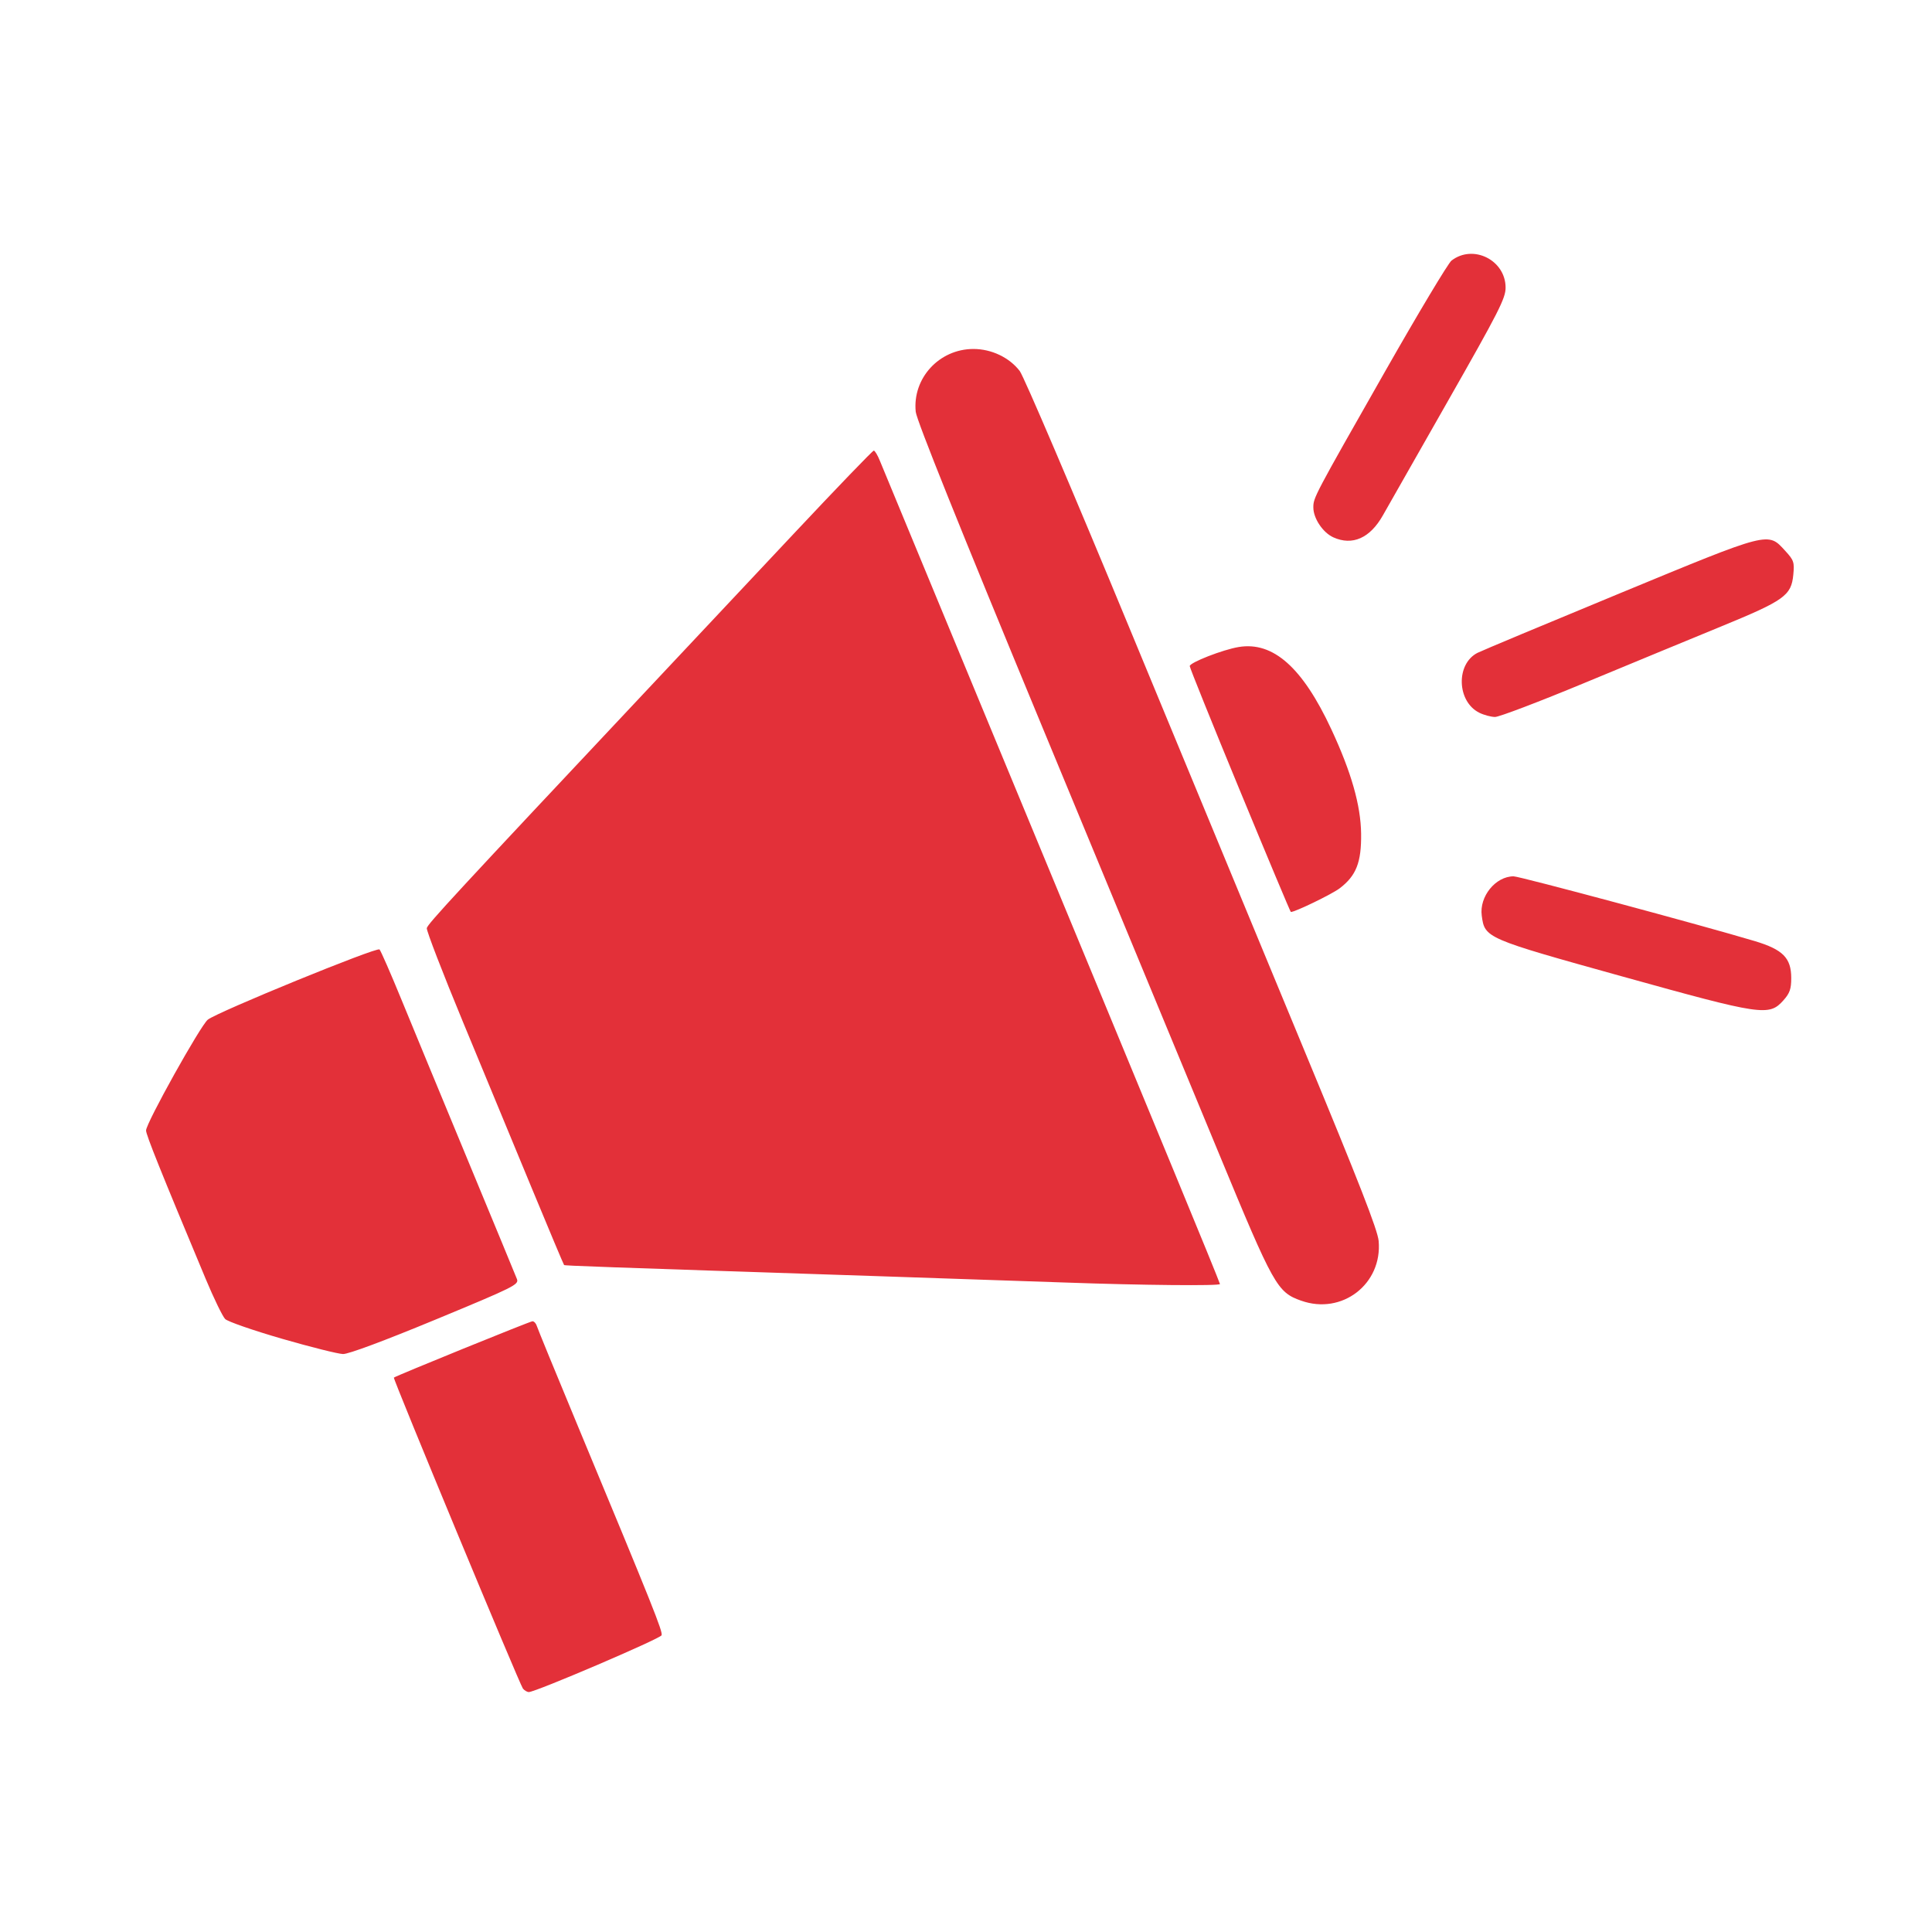
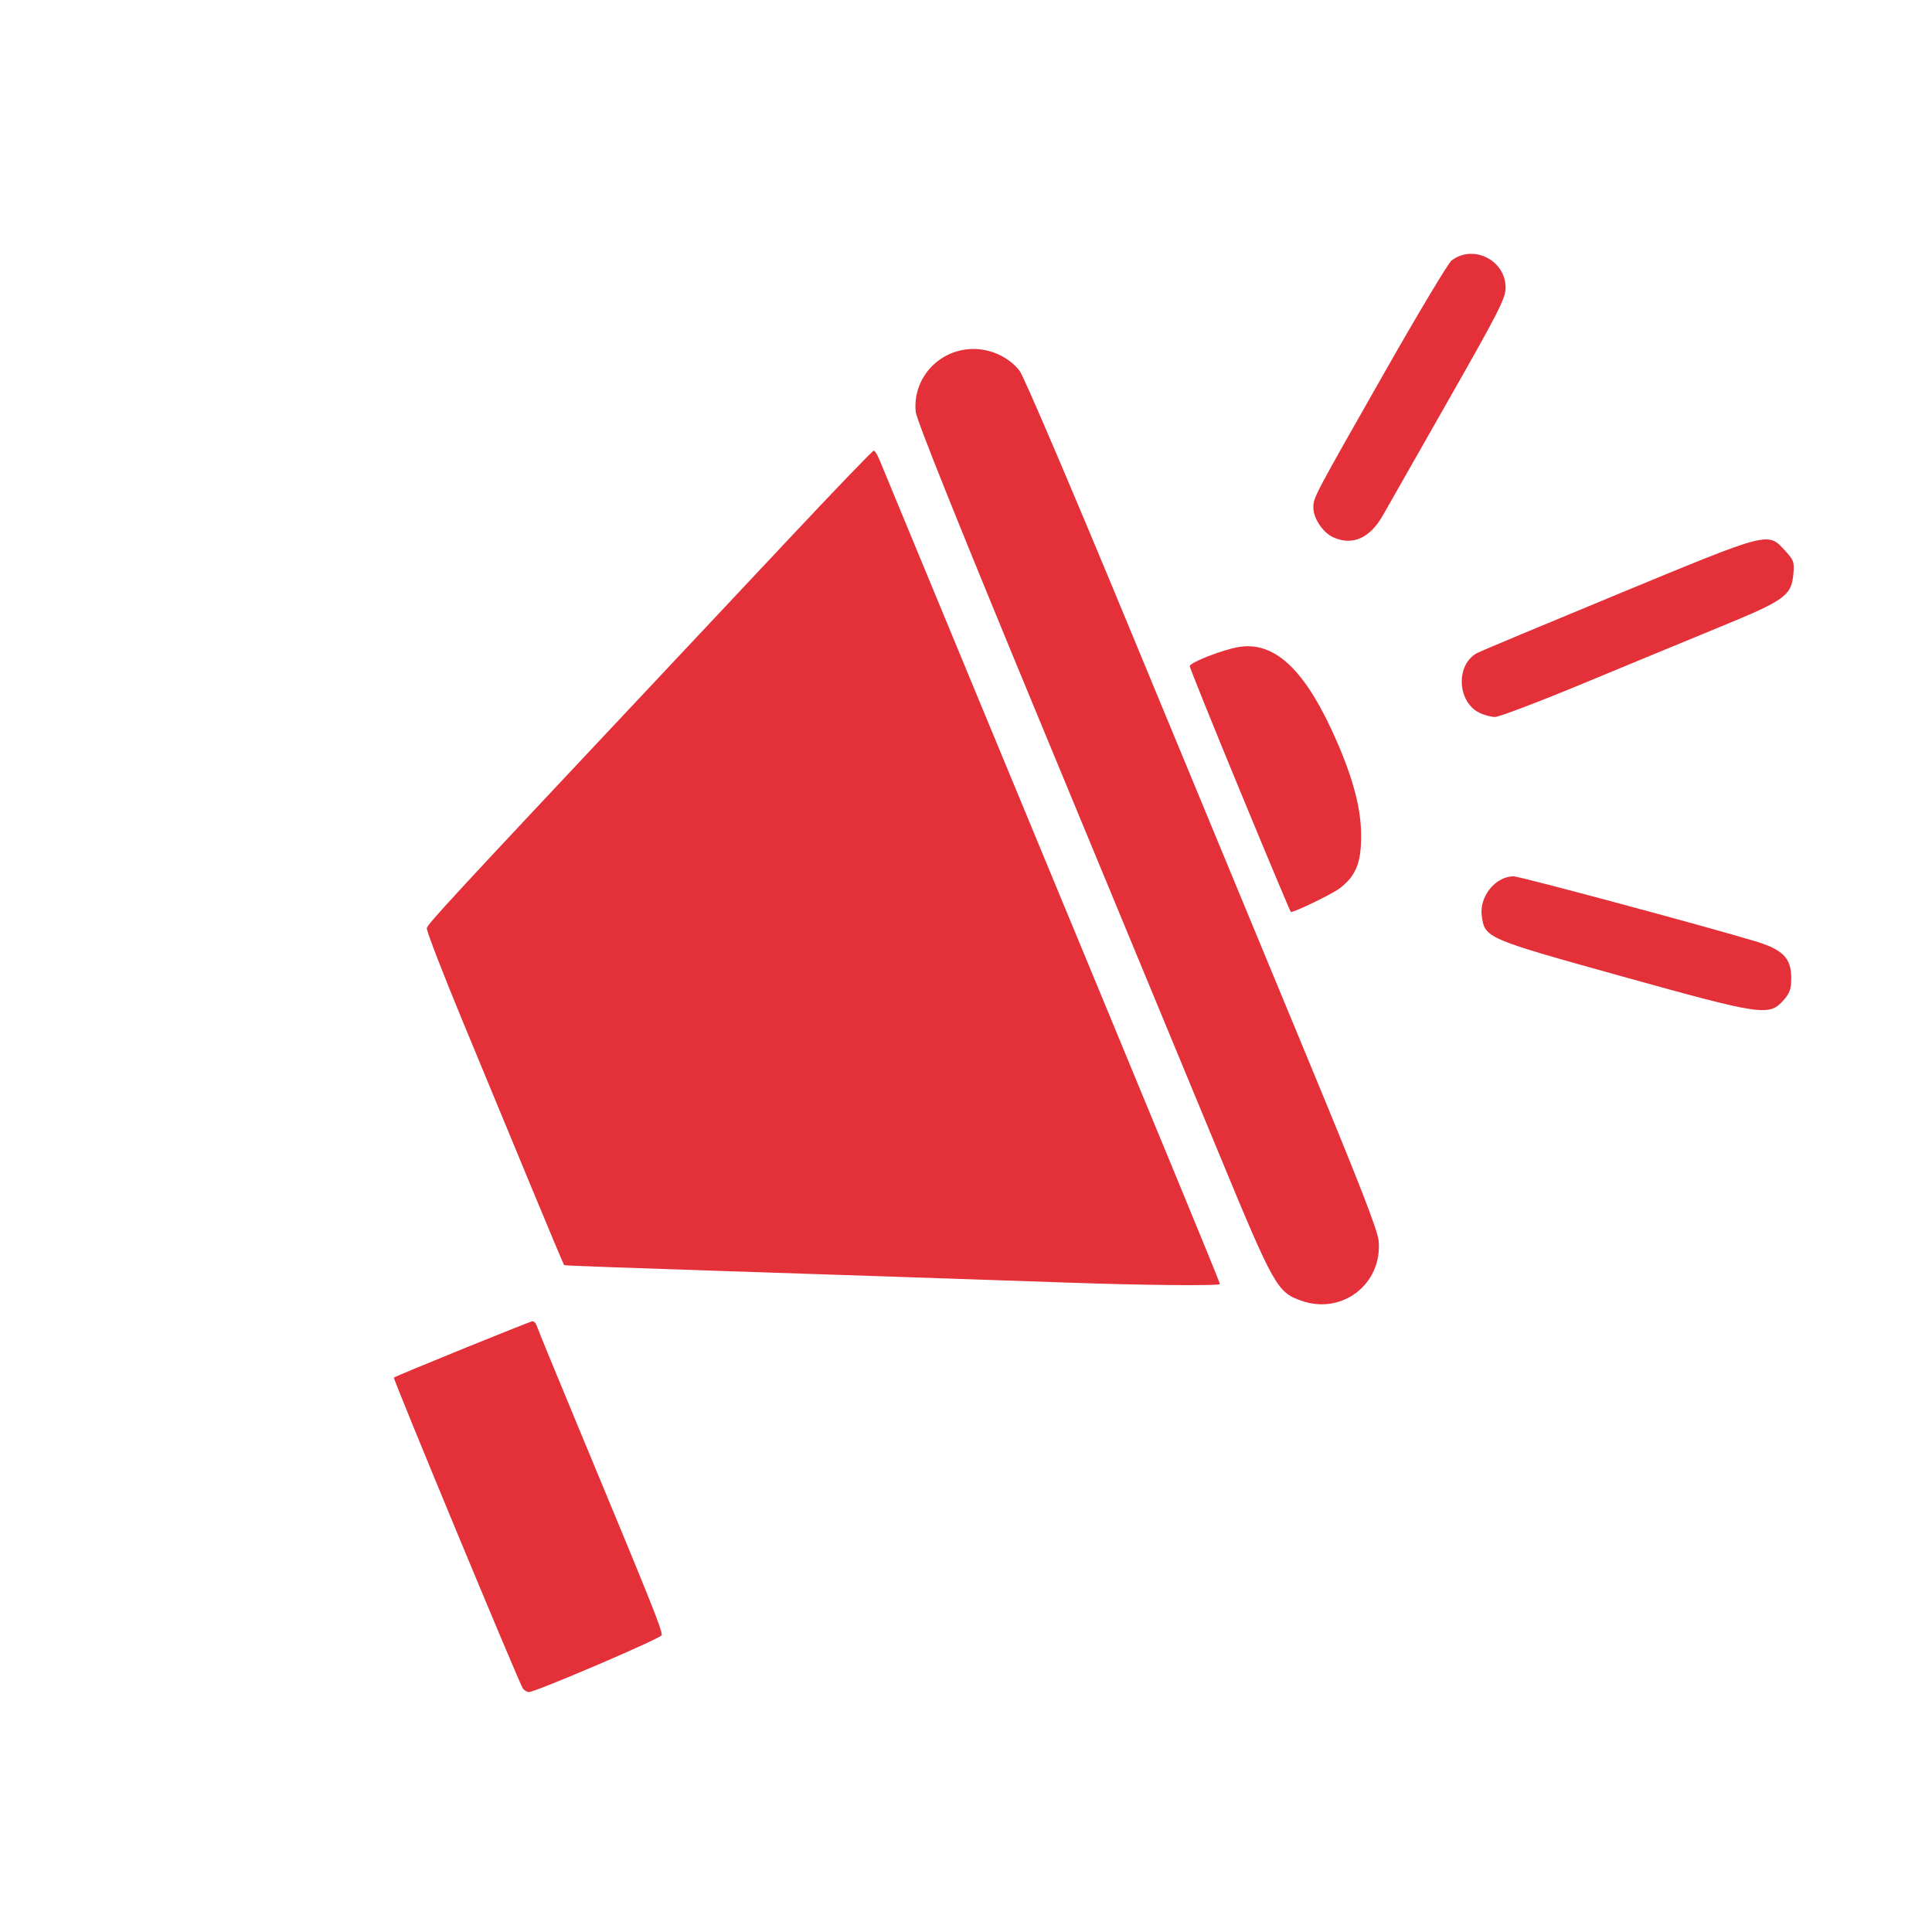
<svg xmlns="http://www.w3.org/2000/svg" xmlns:ns1="http://www.inkscape.org/namespaces/inkscape" xmlns:ns2="http://sodipodi.sourceforge.net/DTD/sodipodi-0.dtd" width="210mm" height="210mm" viewBox="0 0 210 210" version="1.1" id="svg5" ns1:version="1.3.2 (091e20e, 2023-11-25, custom)" ns2:docname="social.svg" xml:space="preserve">
  <ns2:namedview id="namedview7" pagecolor="#3c3c3c" bordercolor="#000000" borderopacity="0.25" ns1:showpageshadow="2" ns1:pageopacity="0" ns1:pagecheckerboard="0" ns1:deskcolor="#141414" ns1:document-units="mm" showgrid="false" ns1:zoom="1" ns1:cx="311.5" ns1:cy="324" ns1:window-width="1905" ns1:window-height="1230" ns1:window-x="869" ns1:window-y="69" ns1:window-maximized="0" ns1:current-layer="layer1" />
  <defs id="defs2">
    <pattern id="EMFhbasepattern" patternUnits="userSpaceOnUse" width="6" height="6" x="0" y="0" />
  </defs>
  <g ns1:label="Layer 1" ns1:groupmode="layer" id="layer1">
-     <path style="fill:#e33039;fill-opacity:1" d="m 56.841,183.545 c -0.339,-0.414 -14.158,-33.713 -14.029,-33.805 0.329,-0.236 14.813,-6.124 15.064,-6.124 0.177,0 0.392,0.235 0.478,0.522 0.086,0.287 2.056,5.09 4.376,10.673 8.297,19.959 9.331,22.545 9.181,22.937 -0.144,0.375 -13.706,6.176 -14.428,6.172 -0.185,-0.001 -0.474,-0.17 -0.642,-0.375 z M 30.653,145.517 c -3.12,-0.902 -5.9,-1.867 -6.178,-2.144 -0.278,-0.277 -1.236,-2.25 -2.128,-4.385 -4.875,-11.659 -6.472,-15.635 -6.472,-16.111 0,-0.796 5.923,-11.422 6.713,-12.044 1.086,-0.854 18.377,-7.925 18.663,-7.632 0.14,0.144 1.191,2.545 2.336,5.337 1.145,2.791 4.393,10.65 7.219,17.464 2.825,6.814 5.248,12.676 5.383,13.027 0.231,0.6 -0.291,0.86 -8.847,4.403 -5.57,2.307 -9.466,3.758 -10.055,3.746 -0.529,-0.011 -3.515,-0.758 -6.635,-1.66 z M 141.431,141.38 c -2.614,-0.931 -2.97,-1.569 -8.931,-15.976 -3.023,-7.307 -11.645,-28.13 -19.161,-46.273 -9.049,-21.847 -13.711,-33.456 -13.804,-34.372 -0.369,-3.647 2.553,-6.827 6.273,-6.827 1.958,0 3.892,0.919 5.028,2.388 0.444,0.575 5.807,13.136 11.917,27.913 6.11,14.778 14.676,35.466 19.035,45.975 5.946,14.335 7.961,19.5 8.066,20.681 0.415,4.68 -3.985,8.07 -8.423,6.489 z m -25.546,-1.971 c -3.53,-0.127 -12.733,-0.44 -20.45,-0.695 -30.983,-1.024 -34.037,-1.133 -34.122,-1.213 -0.049,-0.046 -1.639,-3.827 -3.533,-8.403 -1.894,-4.576 -5.251,-12.686 -7.46,-18.022 -2.209,-5.336 -3.977,-9.922 -3.93,-10.191 0.079,-0.449 3.088,-3.703 24.118,-26.081 4.023,-4.281 11.124,-11.842 15.781,-16.804 4.657,-4.961 8.566,-9.021 8.687,-9.021 0.121,0 0.422,0.504 0.668,1.12 0.246,0.616 4.987,12.068 10.534,25.45 5.547,13.382 11.529,27.824 13.292,32.093 1.763,4.269 5.439,13.162 8.17,19.763 2.73,6.6 4.964,12.075 4.964,12.165 0,0.214 -8.58,0.132 -16.718,-0.161 z m 60.454,-33.271 c -14.882,-4.142 -14.953,-4.173 -15.28,-6.611 -0.279,-2.077 1.498,-4.271 3.461,-4.274 0.658,-0.001 20.456,5.315 26.199,7.035 3.078,0.922 3.98,1.835 3.98,4.028 0,1.187 -0.161,1.645 -0.845,2.411 -1.568,1.755 -2.284,1.649 -17.515,-2.59 z M 134.767,85.917 c -2.997,-7.263 -5.449,-13.344 -5.448,-13.513 0.001,-0.389 3.604,-1.794 5.328,-2.077 3.738,-0.615 6.924,2.212 10.053,8.923 2.179,4.674 3.21,8.285 3.247,11.375 0.037,3.112 -0.531,4.559 -2.331,5.931 -0.833,0.635 -4.884,2.598 -5.308,2.571 -0.05,-0.003 -2.543,-5.948 -5.54,-13.21 z m 26.033,-8.443 c -2.449,-1.208 -2.576,-5.299 -0.204,-6.511 0.449,-0.229 7.392,-3.134 15.429,-6.455 16.484,-6.812 16.113,-6.717 18.037,-4.617 0.923,1.007 0.993,1.219 0.862,2.584 -0.217,2.258 -0.964,2.793 -7.838,5.616 -3.284,1.348 -9.979,4.115 -14.879,6.149 -4.899,2.034 -9.266,3.695 -9.702,3.691 -0.437,-0.004 -1.204,-0.209 -1.705,-0.456 z M 144.924,58.404 c -1.131,-0.51 -2.168,-2.06 -2.169,-3.242 -0.001,-1.074 0.057,-1.185 7.8,-14.793 3.611,-6.347 6.858,-11.767 7.216,-12.043 2.351,-1.819 5.881,-0.054 5.881,2.94 0,1.16 -0.734,2.602 -6.327,12.424 -3.48,6.111 -6.633,11.656 -7.008,12.321 -1.399,2.483 -3.312,3.332 -5.393,2.394 z" id="path1" />
+     <path style="fill:#e33039;fill-opacity:1" d="m 56.841,183.545 c -0.339,-0.414 -14.158,-33.713 -14.029,-33.805 0.329,-0.236 14.813,-6.124 15.064,-6.124 0.177,0 0.392,0.235 0.478,0.522 0.086,0.287 2.056,5.09 4.376,10.673 8.297,19.959 9.331,22.545 9.181,22.937 -0.144,0.375 -13.706,6.176 -14.428,6.172 -0.185,-0.001 -0.474,-0.17 -0.642,-0.375 z M 30.653,145.517 z M 141.431,141.38 c -2.614,-0.931 -2.97,-1.569 -8.931,-15.976 -3.023,-7.307 -11.645,-28.13 -19.161,-46.273 -9.049,-21.847 -13.711,-33.456 -13.804,-34.372 -0.369,-3.647 2.553,-6.827 6.273,-6.827 1.958,0 3.892,0.919 5.028,2.388 0.444,0.575 5.807,13.136 11.917,27.913 6.11,14.778 14.676,35.466 19.035,45.975 5.946,14.335 7.961,19.5 8.066,20.681 0.415,4.68 -3.985,8.07 -8.423,6.489 z m -25.546,-1.971 c -3.53,-0.127 -12.733,-0.44 -20.45,-0.695 -30.983,-1.024 -34.037,-1.133 -34.122,-1.213 -0.049,-0.046 -1.639,-3.827 -3.533,-8.403 -1.894,-4.576 -5.251,-12.686 -7.46,-18.022 -2.209,-5.336 -3.977,-9.922 -3.93,-10.191 0.079,-0.449 3.088,-3.703 24.118,-26.081 4.023,-4.281 11.124,-11.842 15.781,-16.804 4.657,-4.961 8.566,-9.021 8.687,-9.021 0.121,0 0.422,0.504 0.668,1.12 0.246,0.616 4.987,12.068 10.534,25.45 5.547,13.382 11.529,27.824 13.292,32.093 1.763,4.269 5.439,13.162 8.17,19.763 2.73,6.6 4.964,12.075 4.964,12.165 0,0.214 -8.58,0.132 -16.718,-0.161 z m 60.454,-33.271 c -14.882,-4.142 -14.953,-4.173 -15.28,-6.611 -0.279,-2.077 1.498,-4.271 3.461,-4.274 0.658,-0.001 20.456,5.315 26.199,7.035 3.078,0.922 3.98,1.835 3.98,4.028 0,1.187 -0.161,1.645 -0.845,2.411 -1.568,1.755 -2.284,1.649 -17.515,-2.59 z M 134.767,85.917 c -2.997,-7.263 -5.449,-13.344 -5.448,-13.513 0.001,-0.389 3.604,-1.794 5.328,-2.077 3.738,-0.615 6.924,2.212 10.053,8.923 2.179,4.674 3.21,8.285 3.247,11.375 0.037,3.112 -0.531,4.559 -2.331,5.931 -0.833,0.635 -4.884,2.598 -5.308,2.571 -0.05,-0.003 -2.543,-5.948 -5.54,-13.21 z m 26.033,-8.443 c -2.449,-1.208 -2.576,-5.299 -0.204,-6.511 0.449,-0.229 7.392,-3.134 15.429,-6.455 16.484,-6.812 16.113,-6.717 18.037,-4.617 0.923,1.007 0.993,1.219 0.862,2.584 -0.217,2.258 -0.964,2.793 -7.838,5.616 -3.284,1.348 -9.979,4.115 -14.879,6.149 -4.899,2.034 -9.266,3.695 -9.702,3.691 -0.437,-0.004 -1.204,-0.209 -1.705,-0.456 z M 144.924,58.404 c -1.131,-0.51 -2.168,-2.06 -2.169,-3.242 -0.001,-1.074 0.057,-1.185 7.8,-14.793 3.611,-6.347 6.858,-11.767 7.216,-12.043 2.351,-1.819 5.881,-0.054 5.881,2.94 0,1.16 -0.734,2.602 -6.327,12.424 -3.48,6.111 -6.633,11.656 -7.008,12.321 -1.399,2.483 -3.312,3.332 -5.393,2.394 z" id="path1" />
  </g>
</svg>